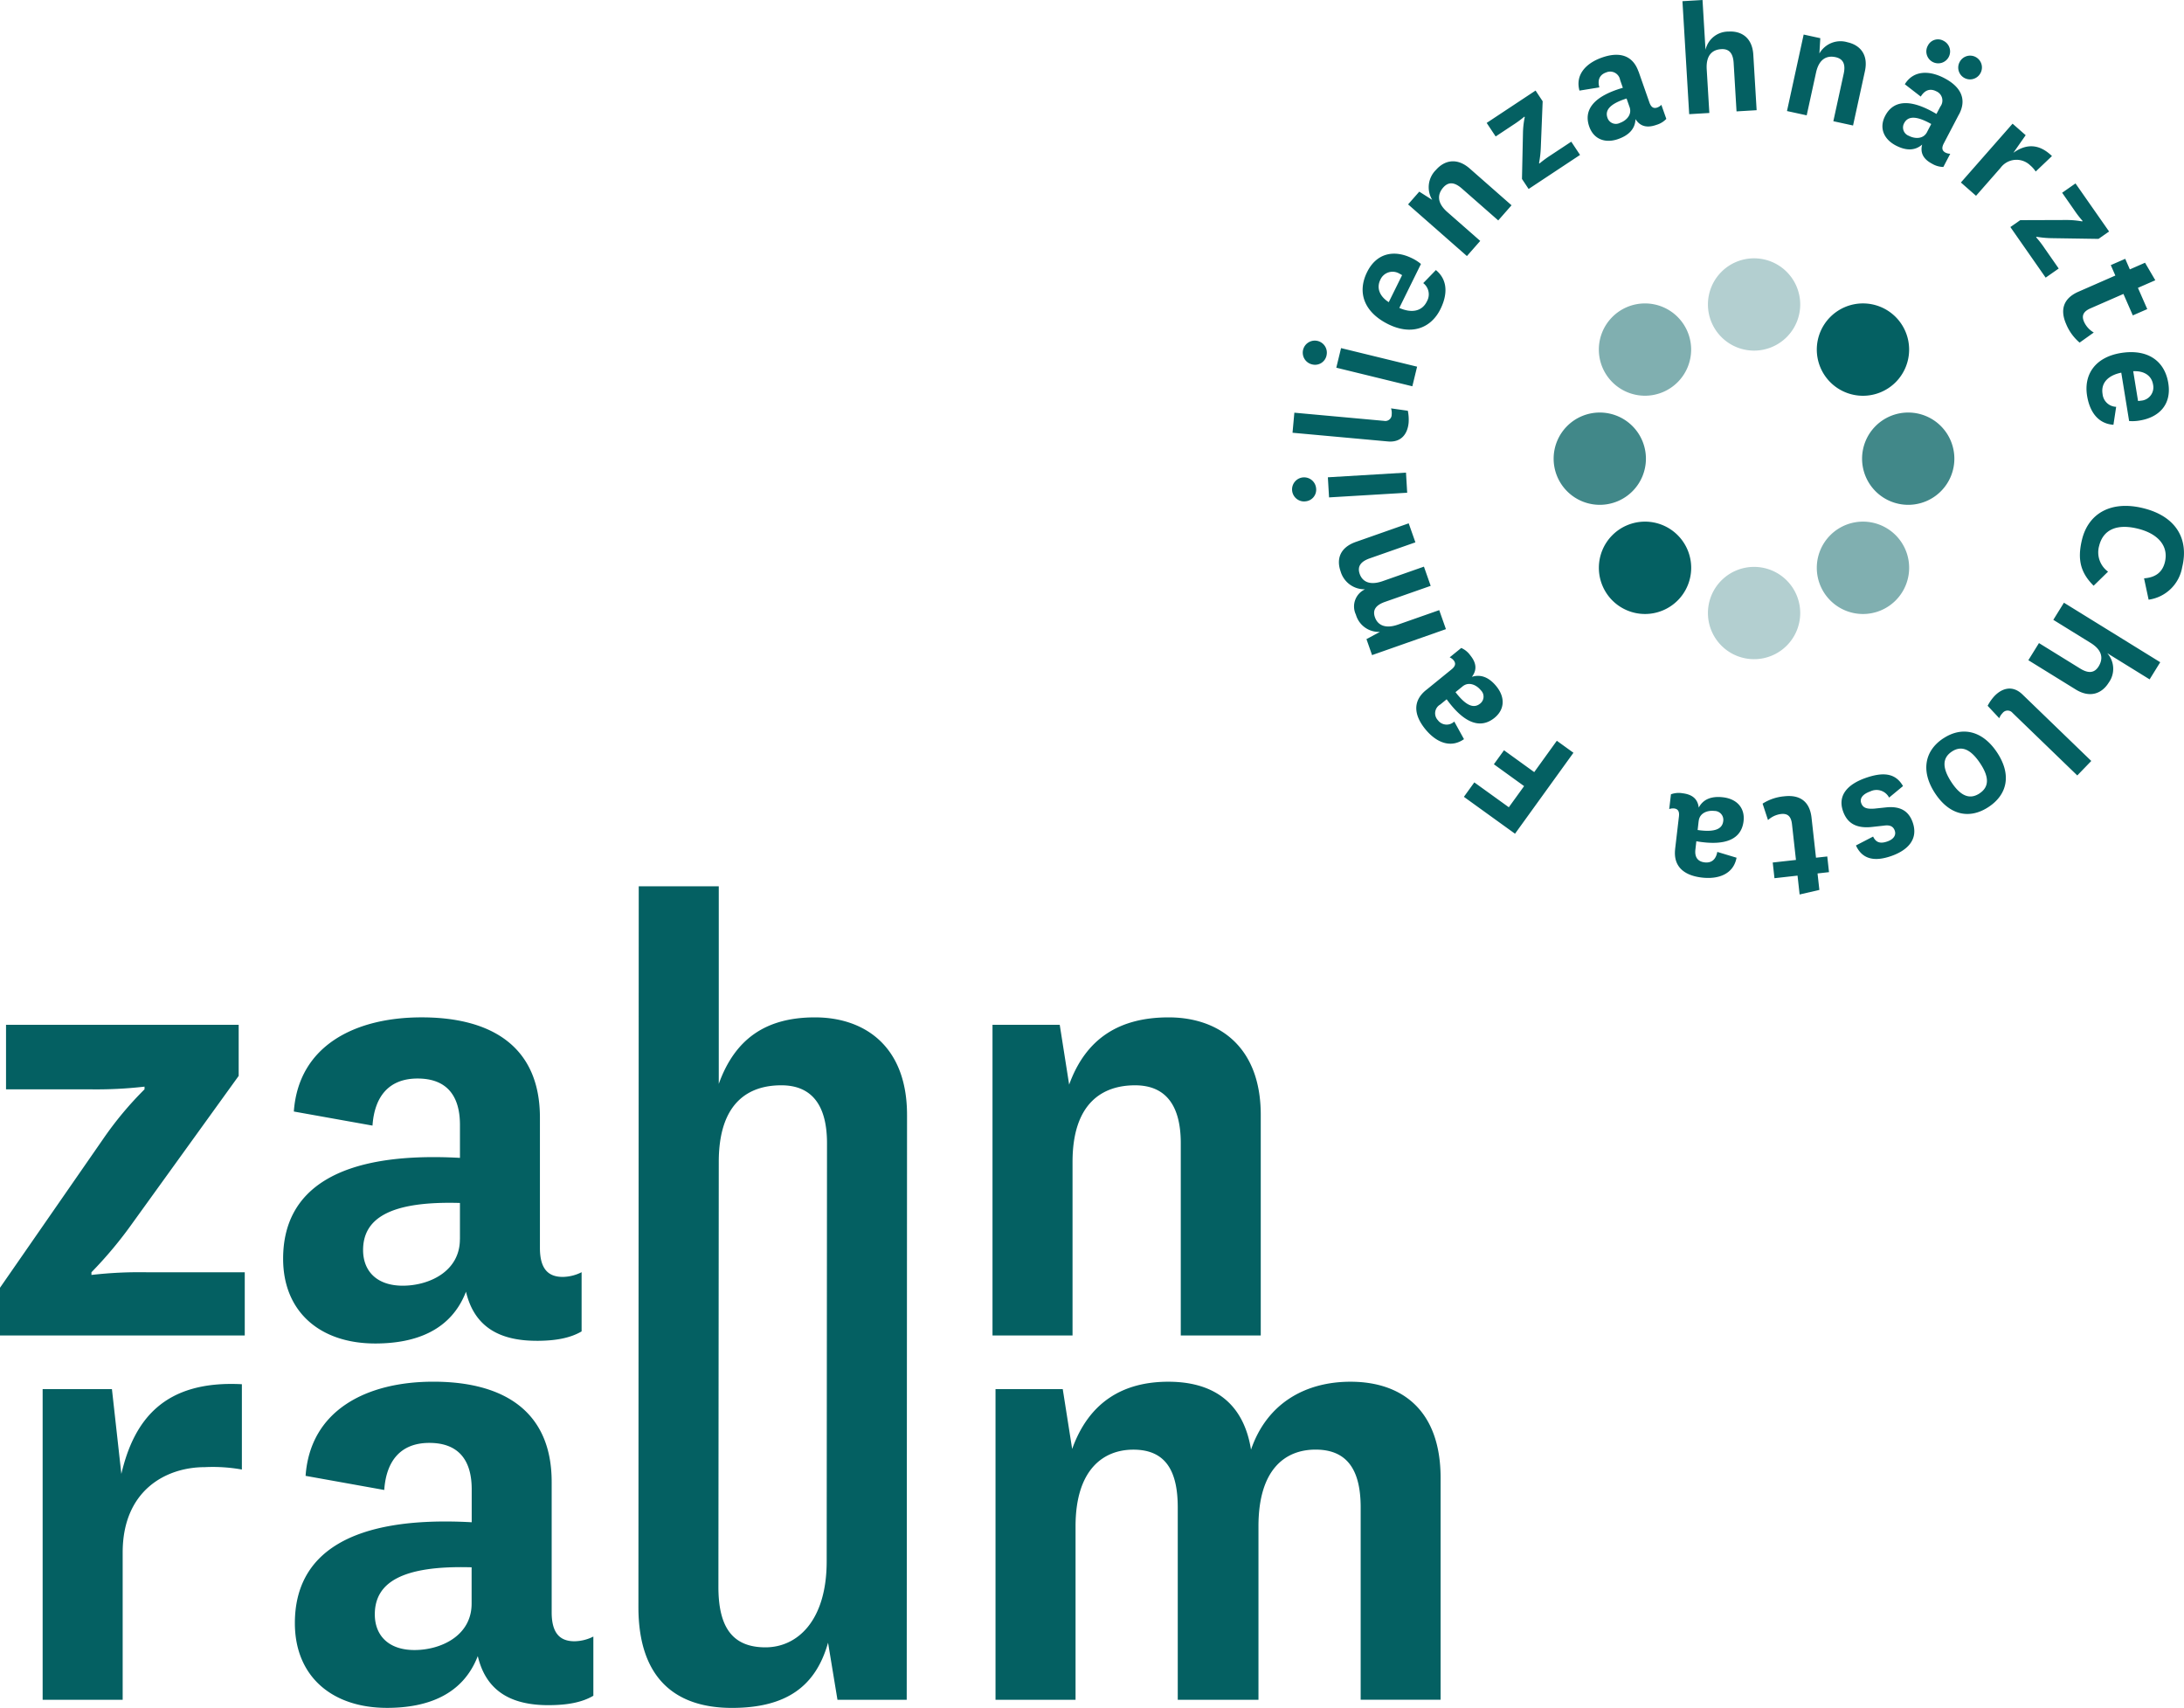
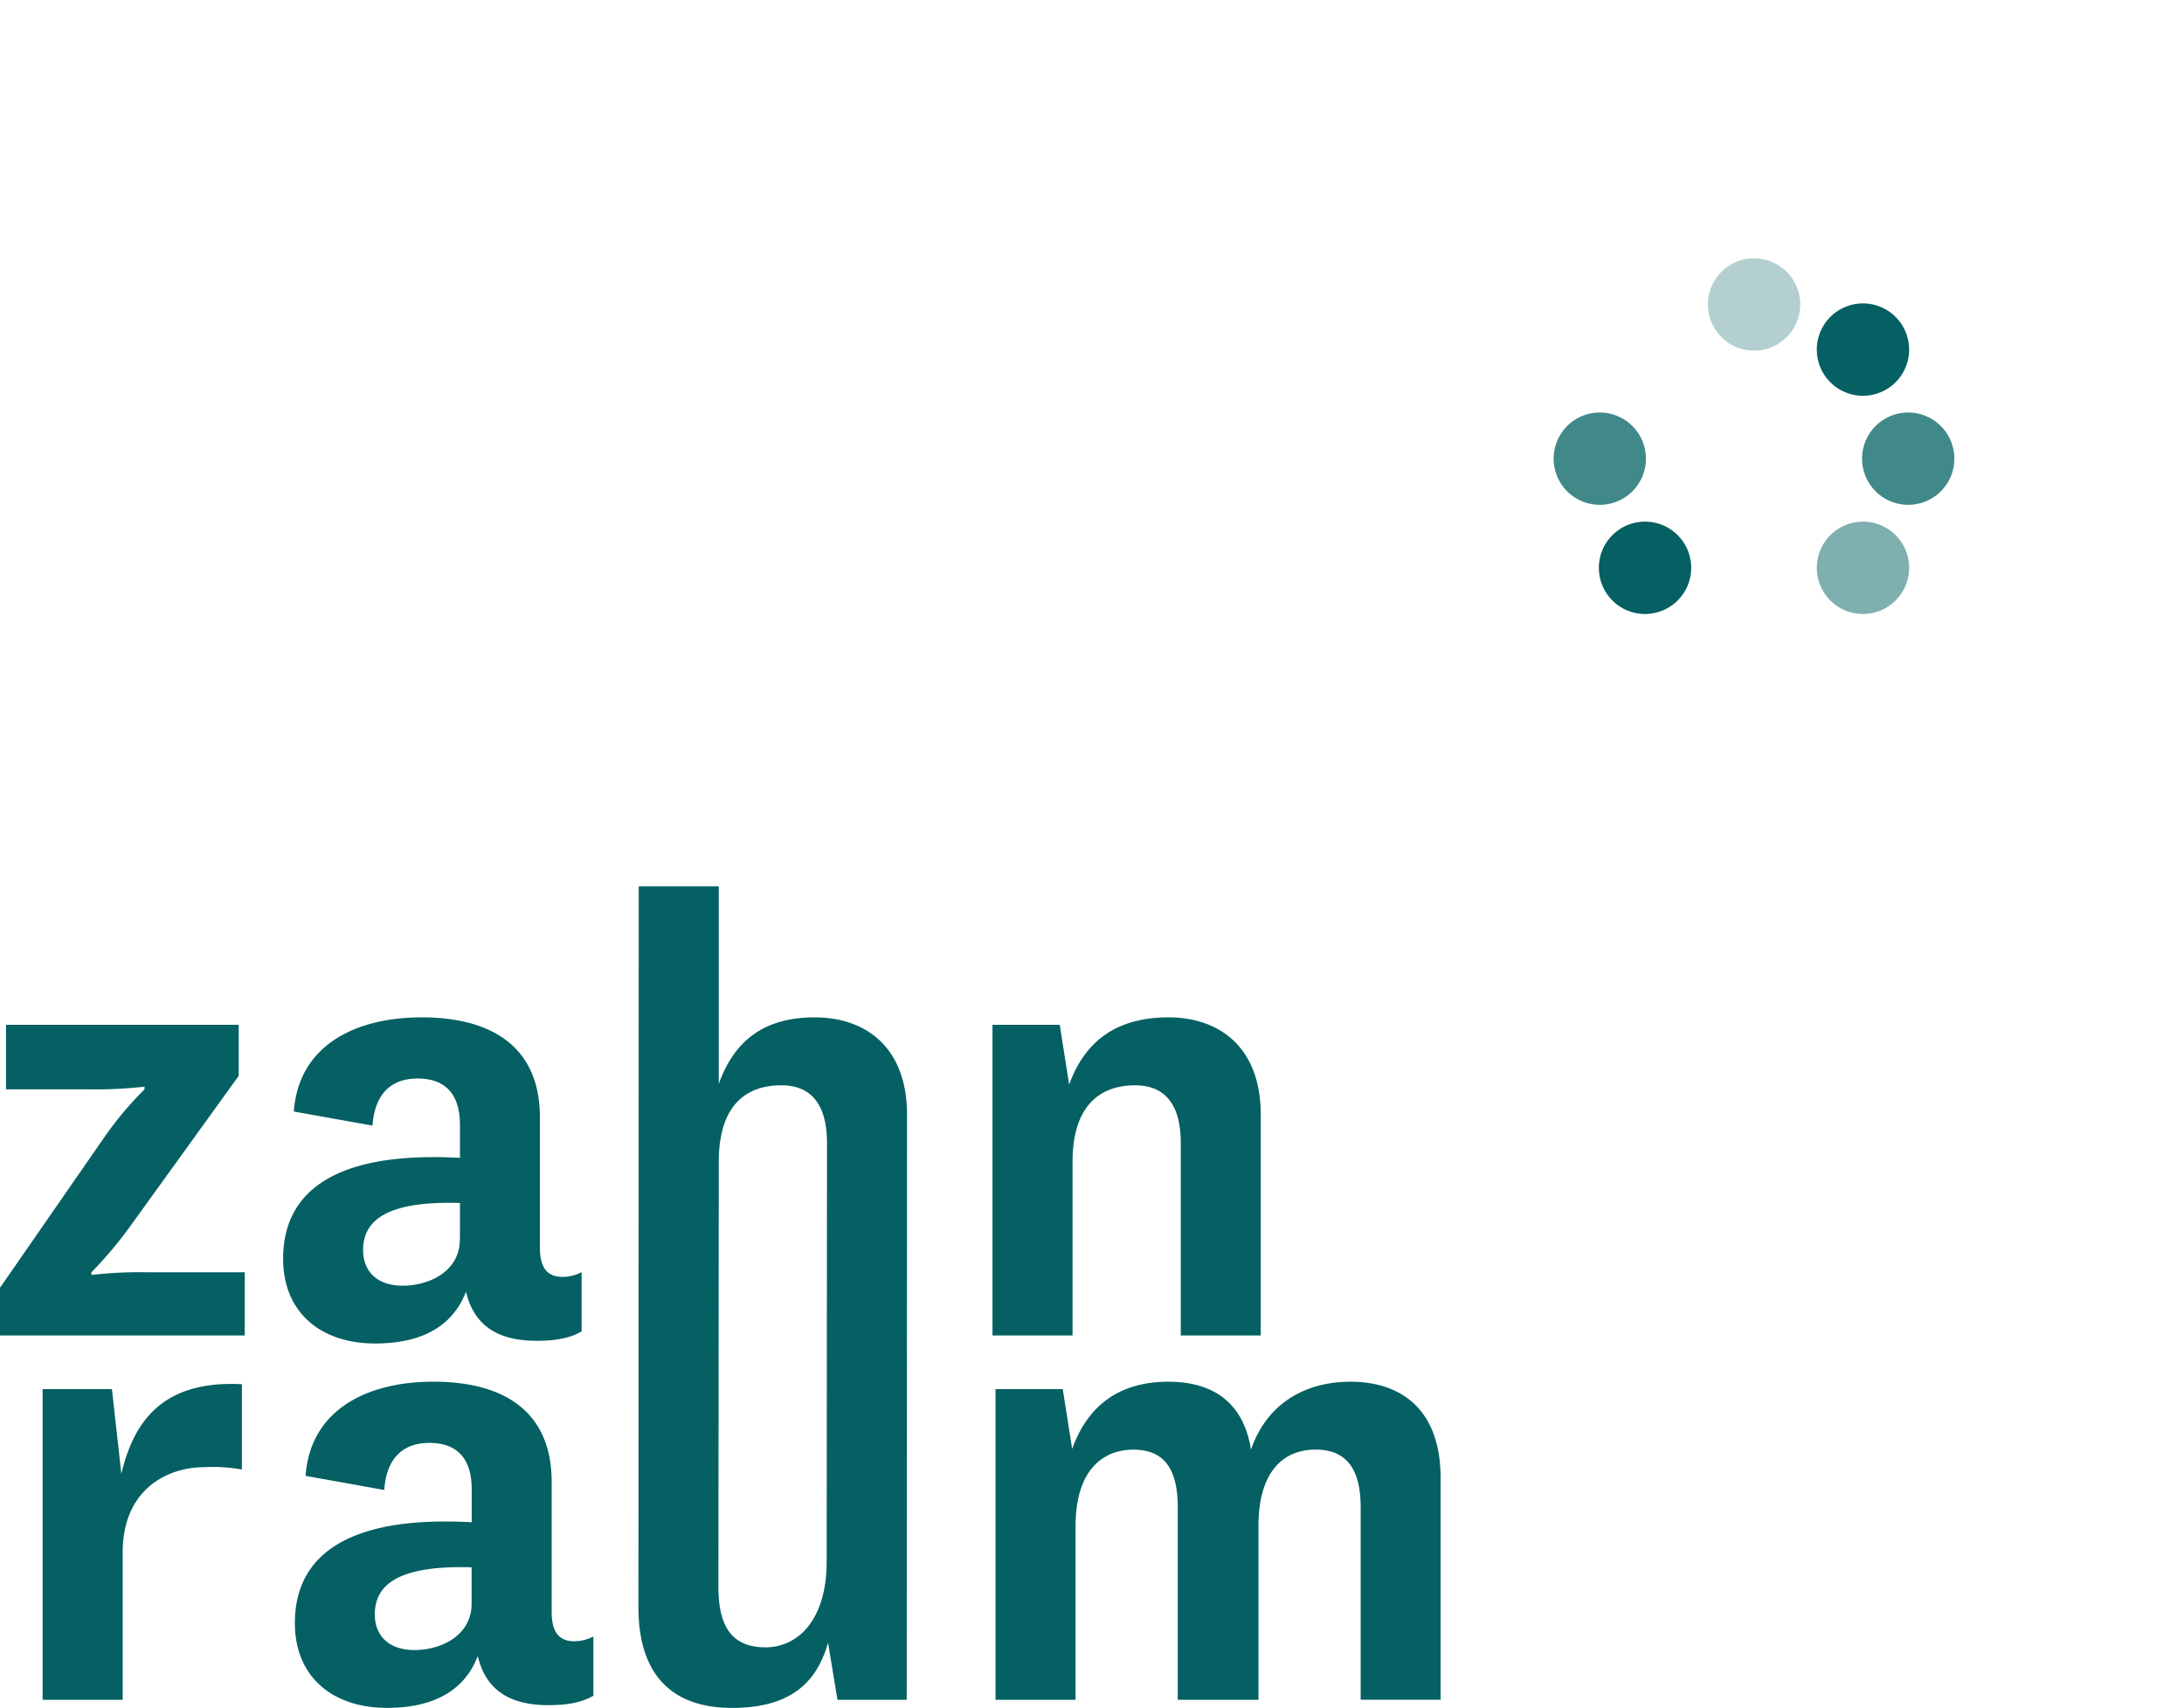
<svg xmlns="http://www.w3.org/2000/svg" width="407.055" height="318.3" viewBox="0 0 407.055 318.3">
  <g id="gfx-logo-chlosta-green" transform="translate(-541.278 -74.552)">
    <g id="Ebene_1" data-name="Ebene 1" transform="translate(782.095 74.552)">
      <g id="Gruppe_245" data-name="Gruppe 245" transform="translate(0 0)">
        <path id="Pfad_327" data-name="Pfad 327" d="M384.264,69.248a8.6,8.6,0,1,0-8.6-8.6,8.6,8.6,0,0,0,8.6,8.6" transform="translate(-298.156 -3.905)" fill="#b3cfd0" />
-         <path id="Pfad_328" data-name="Pfad 328" d="M384.264,131.408a8.6,8.6,0,1,0-8.6-8.6,8.6,8.6,0,0,0,8.6,8.6" transform="translate(-298.156 -8.558)" fill="#b3cfd0" />
        <path id="Pfad_329" data-name="Pfad 329" d="M356.206,119.782a8.606,8.606,0,1,0,0-12.166,8.616,8.616,0,0,0,0,12.166" transform="translate(-296.511 -7.877)" fill="#046062" />
        <path id="Pfad_330" data-name="Pfad 330" d="M344.58,91.714a8.6,8.6,0,1,0,8.6-8.6,8.6,8.6,0,0,0-8.6,8.6" transform="translate(-295.829 -6.231)" fill="#418889" />
-         <path id="Pfad_331" data-name="Pfad 331" d="M356.206,63.656a8.6,8.6,0,1,0,12.166,0,8.6,8.6,0,0,0-12.166,0" transform="translate(-296.511 -4.586)" fill="#80afb0" />
        <path id="Pfad_332" data-name="Pfad 332" d="M412.291,63.656a8.606,8.606,0,1,0,0,12.166,8.616,8.616,0,0,0,0-12.166" transform="translate(-299.798 -4.586)" fill="#046062" />
        <path id="Pfad_333" data-name="Pfad 333" d="M423.918,91.714a8.6,8.6,0,1,0-8.6,8.6,8.6,8.6,0,0,0,8.6-8.6" transform="translate(-300.48 -6.231)" fill="#418889" />
        <path id="Pfad_334" data-name="Pfad 334" d="M412.291,119.782a8.606,8.606,0,1,0-12.175,0,8.6,8.6,0,0,0,12.175,0" transform="translate(-299.798 -7.877)" fill="#80afb0" />
-         <path id="Pfad_335" data-name="Pfad 335" d="M341.227,138.069l-4.209,5.838-5.634-4.071-1.887,2.609,5.634,4.071-2.849,3.941-6.43-4.635-1.943,2.692,9.529,6.874L344.327,140.3l-3.1-2.239h0Zm-17.559-10.14c1.175-.953,2.609-.25,3.386.712a1.644,1.644,0,0,1-.12,2.5c-1.156.934-2.591.472-4.589-2.137l1.323-1.073Zm-6.809.685c-2.553,2.072-2.257,4.681-.148,7.281,1.971,2.424,4.672,3.654,7.216,1.869l-1.813-3.284a2.036,2.036,0,0,1-3.053-.25,1.87,1.87,0,0,1,.435-2.914l1.2-.981c3.358,4.635,6.393,5.514,8.918,3.46,1.933-1.573,1.989-3.858.361-5.865-1.212-1.5-2.738-2.368-4.58-1.776,1.008-1.314.833-2.627-.305-4.024a4.077,4.077,0,0,0-1.674-1.36l-2.156,1.749a2.048,2.048,0,0,1,.731.546c.4.49.435,1.036-.379,1.693l-4.755,3.867h0ZM305.5,109.834a3.512,3.512,0,0,0-1.721,4.718,4.427,4.427,0,0,0,4.478,3.219l-2.507,1.351,1.045,2.979,13.766-4.839-1.249-3.543-7.688,2.7c-2.507.879-3.83-.028-4.293-1.369-.518-1.462.3-2.313,1.869-2.868l8.52-2.988-1.258-3.58-7.688,2.7c-2.535.888-3.812,0-4.283-1.341-.509-1.462.277-2.341,1.86-2.9l8.521-2.988-1.249-3.543L303.787,101c-3.007,1.055-3.654,3.229-2.859,5.486a4.622,4.622,0,0,0,4.561,3.349h0ZM294.3,93.449a2.179,2.179,0,0,0,2.063-2.461,2.245,2.245,0,1,0-2.072,2.47h0Zm4.478-.74,14.562-.87-.222-3.747-14.562.87.222,3.747Zm11.555-16.579a2.746,2.746,0,0,1,.12,1.119,1.187,1.187,0,0,1-1.406,1.2l-16.736-1.526-.342,3.738,17.772,1.619c2.544.231,3.682-1.471,3.867-3.488a8.21,8.21,0,0,0-.148-2.23l-3.127-.444h0Zm-14.71-8.206a2.184,2.184,0,0,0,2.7-1.749,2.245,2.245,0,1,0-2.7,1.749Zm4.5.611L314.3,72l.888-3.654-14.173-3.46-.888,3.654Zm16.884-12.341c-.934,1.9-2.914,2.193-5.134,1.2l4.033-8.187a7.839,7.839,0,0,0-1.656-1.064c-3.312-1.638-6.615-1.008-8.391,2.59-1.887,3.821-.518,7.484,3.95,9.7,4.274,2.109,7.947.814,9.742-2.84,1.258-2.553,1.462-5.338-.86-7.253l-2.359,2.433A2.634,2.634,0,0,1,317,56.2h0Zm-7.105.13c-1.684-1.073-2.331-2.627-1.563-4.182a2.486,2.486,0,0,1,3.58-1.119,3.163,3.163,0,0,1,.472.268L309.9,56.333h0Zm5.69-20.6L313.51,38.1l10.963,9.631,2.48-2.822-6.124-5.375c-2.091-1.832-1.767-3.442-.768-4.579,1.045-1.184,2.2-.925,3.46.176l6.79,5.958,2.479-2.822-7.78-6.837c-2.442-2.146-4.774-1.5-6.291.231a4.537,4.537,0,0,0-.712,5.6L315.6,35.73h0Zm23-16.838-1.323-2-9.113,6.032,1.674,2.526,3.266-2.165a19.878,19.878,0,0,0,2.091-1.536l.065.1a15.969,15.969,0,0,0-.333,2.988l-.185,8.53,1.24,1.869,9.584-6.346-1.638-2.47-3.849,2.544a21.32,21.32,0,0,0-2.091,1.536l-.065-.1a19.167,19.167,0,0,0,.333-2.988l.342-8.521Zm16.2,1.092c.5,1.434-.648,2.535-1.813,2.942a1.649,1.649,0,0,1-2.313-.962c-.491-1.4.425-2.59,3.562-3.59l.564,1.61h0Zm1.656-6.643c-1.092-3.1-3.645-3.71-6.8-2.6-2.951,1.036-5.014,3.164-4.2,6.161l3.71-.6c-.37-1.341.009-2.35,1.268-2.785a1.876,1.876,0,0,1,2.6,1.4l.509,1.462c-5.5,1.591-7.346,4.154-6.263,7.225.823,2.35,2.961,3.182,5.4,2.322,1.813-.638,3.155-1.776,3.22-3.71.888,1.4,2.193,1.675,3.895,1.073a4.1,4.1,0,0,0,1.85-1.119l-.925-2.618a1.973,1.973,0,0,1-.759.5c-.592.213-1.119.056-1.462-.925l-2.026-5.782h0ZM368.39.01l-3.747.222L365.9,21.288l3.756-.222-.49-8.132c-.166-2.8,1.2-3.682,2.72-3.765,1.573-.093,2.2.916,2.3,2.581l.537,9.02,3.747-.222-.62-10.343c-.194-3.247-2.294-4.45-4.589-4.311a4.365,4.365,0,0,0-4.32,3.4l-.555-9.27h0Zm21.935,7.114-3.09-.675-3.108,14.256,3.673.8,1.739-7.956c.592-2.711,2.156-3.21,3.636-2.886,1.545.333,1.878,1.48,1.517,3.108L392.767,22.6l3.673.8,2.211-10.121c.694-3.182-1-4.9-3.247-5.394a4.529,4.529,0,0,0-5.236,2.091l.167-2.84h0Zm19.9,17.513c-.7,1.341-2.294,1.258-3.386.685a1.653,1.653,0,0,1-.879-2.35c.685-1.314,2.183-1.462,5.051.148l-.786,1.508h0Zm5.976-3.321c1.527-2.914.222-5.19-2.748-6.744-2.766-1.452-5.736-1.5-7.364,1.138l2.97,2.3c.731-1.184,1.721-1.591,2.9-.981a1.865,1.865,0,0,1,.749,2.849l-.721,1.369c-4.922-2.933-8.049-2.535-9.557.352-1.156,2.211-.305,4.33,1.989,5.532,1.712.888,3.451,1.092,4.9-.176-.407,1.6.278,2.748,1.869,3.58a4.222,4.222,0,0,0,2.082.592l1.286-2.461a2.117,2.117,0,0,1-.888-.213c-.564-.3-.8-.777-.324-1.7l2.84-5.431h0ZM410.354,8.568a2.214,2.214,0,1,0,2.961-.944,2.1,2.1,0,0,0-2.961.953h0Zm5.893,3.118a2.2,2.2,0,0,0,3.895,2.035,2.2,2.2,0,1,0-3.895-2.026h0ZM433.52,29.1c-2.609-2.535-5.061-2.137-7.2-.611l2.294-3.284-2.442-2.146-9.631,10.963,2.822,2.479,4.561-5.2a3.69,3.69,0,0,1,5.542-.472,5.468,5.468,0,0,1,1.018,1.147l3.035-2.886h0Zm8.668,15.431,1.971-1.378L437.9,34.194l-2.489,1.739,2.239,3.21a19.715,19.715,0,0,0,1.582,2.054l-.1.074a16.114,16.114,0,0,0-3-.259l-8.53.028-1.841,1.286,6.578,9.427,2.433-1.7-2.637-3.784a19.745,19.745,0,0,0-1.582-2.054l.1-.074a19.427,19.427,0,0,0,2.988.259l8.53.13h0Zm-.9,17.439A4.409,4.409,0,0,1,439.5,60c-.472-1.073-.24-1.9,1.2-2.526l6.134-2.683,1.749,4,2.692-1.175-1.739-3.96,3.238-1.415-1.915-3.266-2.831,1.24-.86-1.971-2.692,1.175.851,1.943-6.883,3.016c-2.9,1.267-3.414,3.46-2.285,6.032a9.067,9.067,0,0,0,2.507,3.451l2.627-1.869h0Zm1.656,11.453c-.342-2.091,1.1-3.479,3.488-3.96l1.462,9.011a7.614,7.614,0,0,0,1.971-.093c3.645-.592,5.976-3.016,5.329-6.976-.685-4.209-3.923-6.4-8.844-5.606-4.709.768-6.938,3.941-6.291,7.965.453,2.8,1.9,5.2,4.912,5.412l.509-3.349a2.628,2.628,0,0,1-2.535-2.405Zm5.717-4.228c2-.1,3.423.786,3.7,2.5a2.48,2.48,0,0,1-2.267,2.988,4.361,4.361,0,0,1-.537.056l-.9-5.551h0Zm-4.7,37.348a4.448,4.448,0,0,1-1.656-4.792c.768-3.127,3.414-4.145,7.188-3.219,3.867.944,5.791,3.3,5.07,6.245-.481,1.961-1.841,2.868-3.885,3.016l.851,3.978a7.368,7.368,0,0,0,6.254-6.05c1.314-5.366-1.249-9.538-7.29-11.009-6.014-1.471-10.2,1.018-11.379,5.865-.944,3.867-.167,6.263,2.165,8.595l2.692-2.627h0Zm7.753,20.085,1.98-3.2-17.948-11.092-1.98,3.192,6.929,4.283c2.4,1.48,2.313,3.1,1.517,4.394-.833,1.341-2.017,1.277-3.441.4l-7.679-4.746-1.98,3.192,8.816,5.449c2.766,1.712,4.959.685,6.171-1.277a4.376,4.376,0,0,0-.287-5.486l7.9,4.885h0Zm-28.023,7.235a2.766,2.766,0,0,1,.61-.953,1.184,1.184,0,0,1,1.85-.056l12.082,11.675,2.609-2.7-12.832-12.4c-1.841-1.776-3.793-1.166-5.2.287a8.416,8.416,0,0,0-1.286,1.832l2.165,2.313Zm-10.445,3.765c-3.478,2.3-4.228,6.134-1.49,10.269s6.476,4.8,9.954,2.5,4.32-6,1.582-10.14-6.569-4.931-10.038-2.627h0Zm6.781,10.241c-1.786,1.184-3.488.564-5.218-2.035-1.776-2.683-1.767-4.552.046-5.754,1.786-1.184,3.516-.472,5.292,2.211,1.73,2.609,1.638,4.413-.13,5.579h0ZM405.747,146.5c-1.379-2.4-3.645-2.664-6.957-1.508-3.247,1.138-5.283,3.164-4.219,6.2.823,2.359,2.618,3.266,5.514,2.923l2.091-.231c1.175-.176,1.758.157,2.035.925.305.86-.231,1.619-1.369,2.017-1.286.453-2.128.241-2.664-.907l-3.2,1.656c1.184,2.6,3.488,3.062,6.615,1.961,2.775-.971,5.125-2.942,3.96-6.272-.731-2.082-2.276-3.053-4.931-2.785l-2.193.231c-1.462.111-2.155-.148-2.47-1.036-.333-.953.4-1.711,1.684-2.165a2.642,2.642,0,0,1,3.516,1.147l2.59-2.146h0Zm-25.154,6.346a4.374,4.374,0,0,1,2.414-1.129c1.166-.13,1.878.333,2.054,1.906l.74,6.652-4.33.481.324,2.923,4.3-.481.388,3.516,3.682-.851-.342-3.071,2.137-.241-.324-2.923-2.1.231-.833-7.466c-.352-3.136-2.285-4.293-5.079-3.978a8.913,8.913,0,0,0-4.043,1.369l1.009,3.062Zm-12.915.148c.176-1.508,1.693-2,2.914-1.85a1.649,1.649,0,0,1,1.656,1.878c-.167,1.471-1.517,2.146-4.774,1.675l.194-1.693h0Zm-4.394,5.246c-.379,3.266,1.656,4.931,4.977,5.32,3.109.361,5.893-.648,6.467-3.7l-3.589-1.082c-.25,1.369-1.036,2.109-2.359,1.952-1.286-.148-1.887-.981-1.721-2.4l.176-1.536c5.643.971,8.419-.509,8.8-3.747.287-2.479-1.267-4.154-3.839-4.45-1.915-.222-3.617.213-4.515,1.924-.194-1.647-1.24-2.461-3.025-2.674a4.171,4.171,0,0,0-2.155.194l-.324,2.757a2.077,2.077,0,0,1,.907-.12c.629.074,1.027.435.907,1.471l-.712,6.087h0Z" transform="translate(-291.885 -0.01)" fill="#046062" />
      </g>
    </g>
    <path id="Pfad_344" data-name="Pfad 344" d="M268.5,151.616V110.257c0-12.659-7.266-17.923-16.79-17.923-8.272,0-15.538,3.885-18.545,12.659-1.508-9.4-7.769-12.659-15.41-12.659-8.4,0-14.788,3.757-17.923,12.531l-1.755-11.151H185.546v57.9h14.916V119.279c0-10.529,5.137-14.286,10.776-14.286,6.142,0,8.272,4.132,8.272,10.776v35.838h15.044V119.27c0-10.648,5.009-14.286,10.648-14.286,6.142,0,8.4,4.132,8.4,10.776V151.6h14.916Zm-48.437-67.9H234.98V42.6c0-12.906-8.025-18.17-17.165-18.17S202.4,28.316,199.269,36.963l-1.755-11.151H184.983v57.9H199.9V51.376c0-11.032,5.639-14.286,11.654-14.286s8.519,4.14,8.519,10.776V83.713h0ZM169.053,42.6c0-12.906-8.016-18.17-17.165-18.17s-14.916,4.012-17.923,12.4V0H119.049l-.06,134.323c0,13.536,7.139,18.8,17.421,18.8s15.666-4.132,17.923-12.156l1.755,10.648h12.906l.06-109.005h0Zm-14.916,5.265-.06,77.929c0,11.151-5.512,16.041-11.407,16.041-6.261,0-8.774-3.885-8.774-11.279l.068-79.181c0-11.151,5.639-14.286,11.654-14.286s8.519,4.14,8.519,10.776h0ZM102.19,152.612c3.51,0,6.27-.5,8.4-1.755V139.826a8.036,8.036,0,0,1-3.51.877c-2.5,0-4.259-1.252-4.259-5.392V111c0-13.034-8.774-18.673-22.055-18.673-12.4,0-22.932,5.265-23.81,17.549l14.661,2.632c.375-5.512,3.135-8.774,8.4-8.774s7.9,3.007,7.9,8.646v6.142c-22.685-1.252-32.959,5.895-32.959,18.8,0,9.9,6.892,15.794,17.174,15.794,7.641,0,14.158-2.5,16.918-9.652,1.508,6.389,6.014,9.149,13.161,9.149h0ZM87.9,133.692c0,6.014-5.767,8.646-10.648,8.646s-7.394-2.76-7.394-6.645c0-5.895,5.009-9.149,18.043-8.774v6.764h0ZM100,84.71c3.51,0,6.27-.5,8.4-1.755V71.923a8.036,8.036,0,0,1-3.51.877c-2.5,0-4.259-1.252-4.259-5.392V43.1c0-13.034-8.774-18.673-22.055-18.673-12.4,0-22.932,5.265-23.81,17.549L69.427,44.6c.375-5.512,3.135-8.774,8.4-8.774s7.9,3.007,7.9,8.646v6.142c-22.685-1.252-32.959,5.886-32.959,18.8,0,9.9,6.892,15.794,17.165,15.794,7.641,0,14.158-2.5,16.918-9.652,1.508,6.389,6.014,9.149,13.161,9.149h0ZM85.715,65.79c0,6.014-5.767,8.646-10.648,8.646s-7.394-2.76-7.394-6.645c0-5.886,5.018-9.149,18.051-8.774v6.764h0ZM0,83.713H45.618V71.932h-18.3a78.451,78.451,0,0,0-10.274.5v-.5a76.489,76.489,0,0,0,7.641-9.149l19.8-27.447V25.812H1.124V37.84H16.663a78.449,78.449,0,0,0,10.274-.5v.5a64.634,64.634,0,0,0-7.641,9.149L0,74.82v8.9H0Zm20.854,10H7.948v57.9H22.864V124.168c0-11.654,8.144-15.913,15.291-15.913a30.592,30.592,0,0,1,6.926.443v-15.9c-14.414-.75-20.087,6.559-22.464,16.714L20.862,93.714h0Z" transform="translate(541.278 239.728)" fill="#046062" style="mix-blend-mode: multiply;isolation: isolate" />
  </g>
</svg>